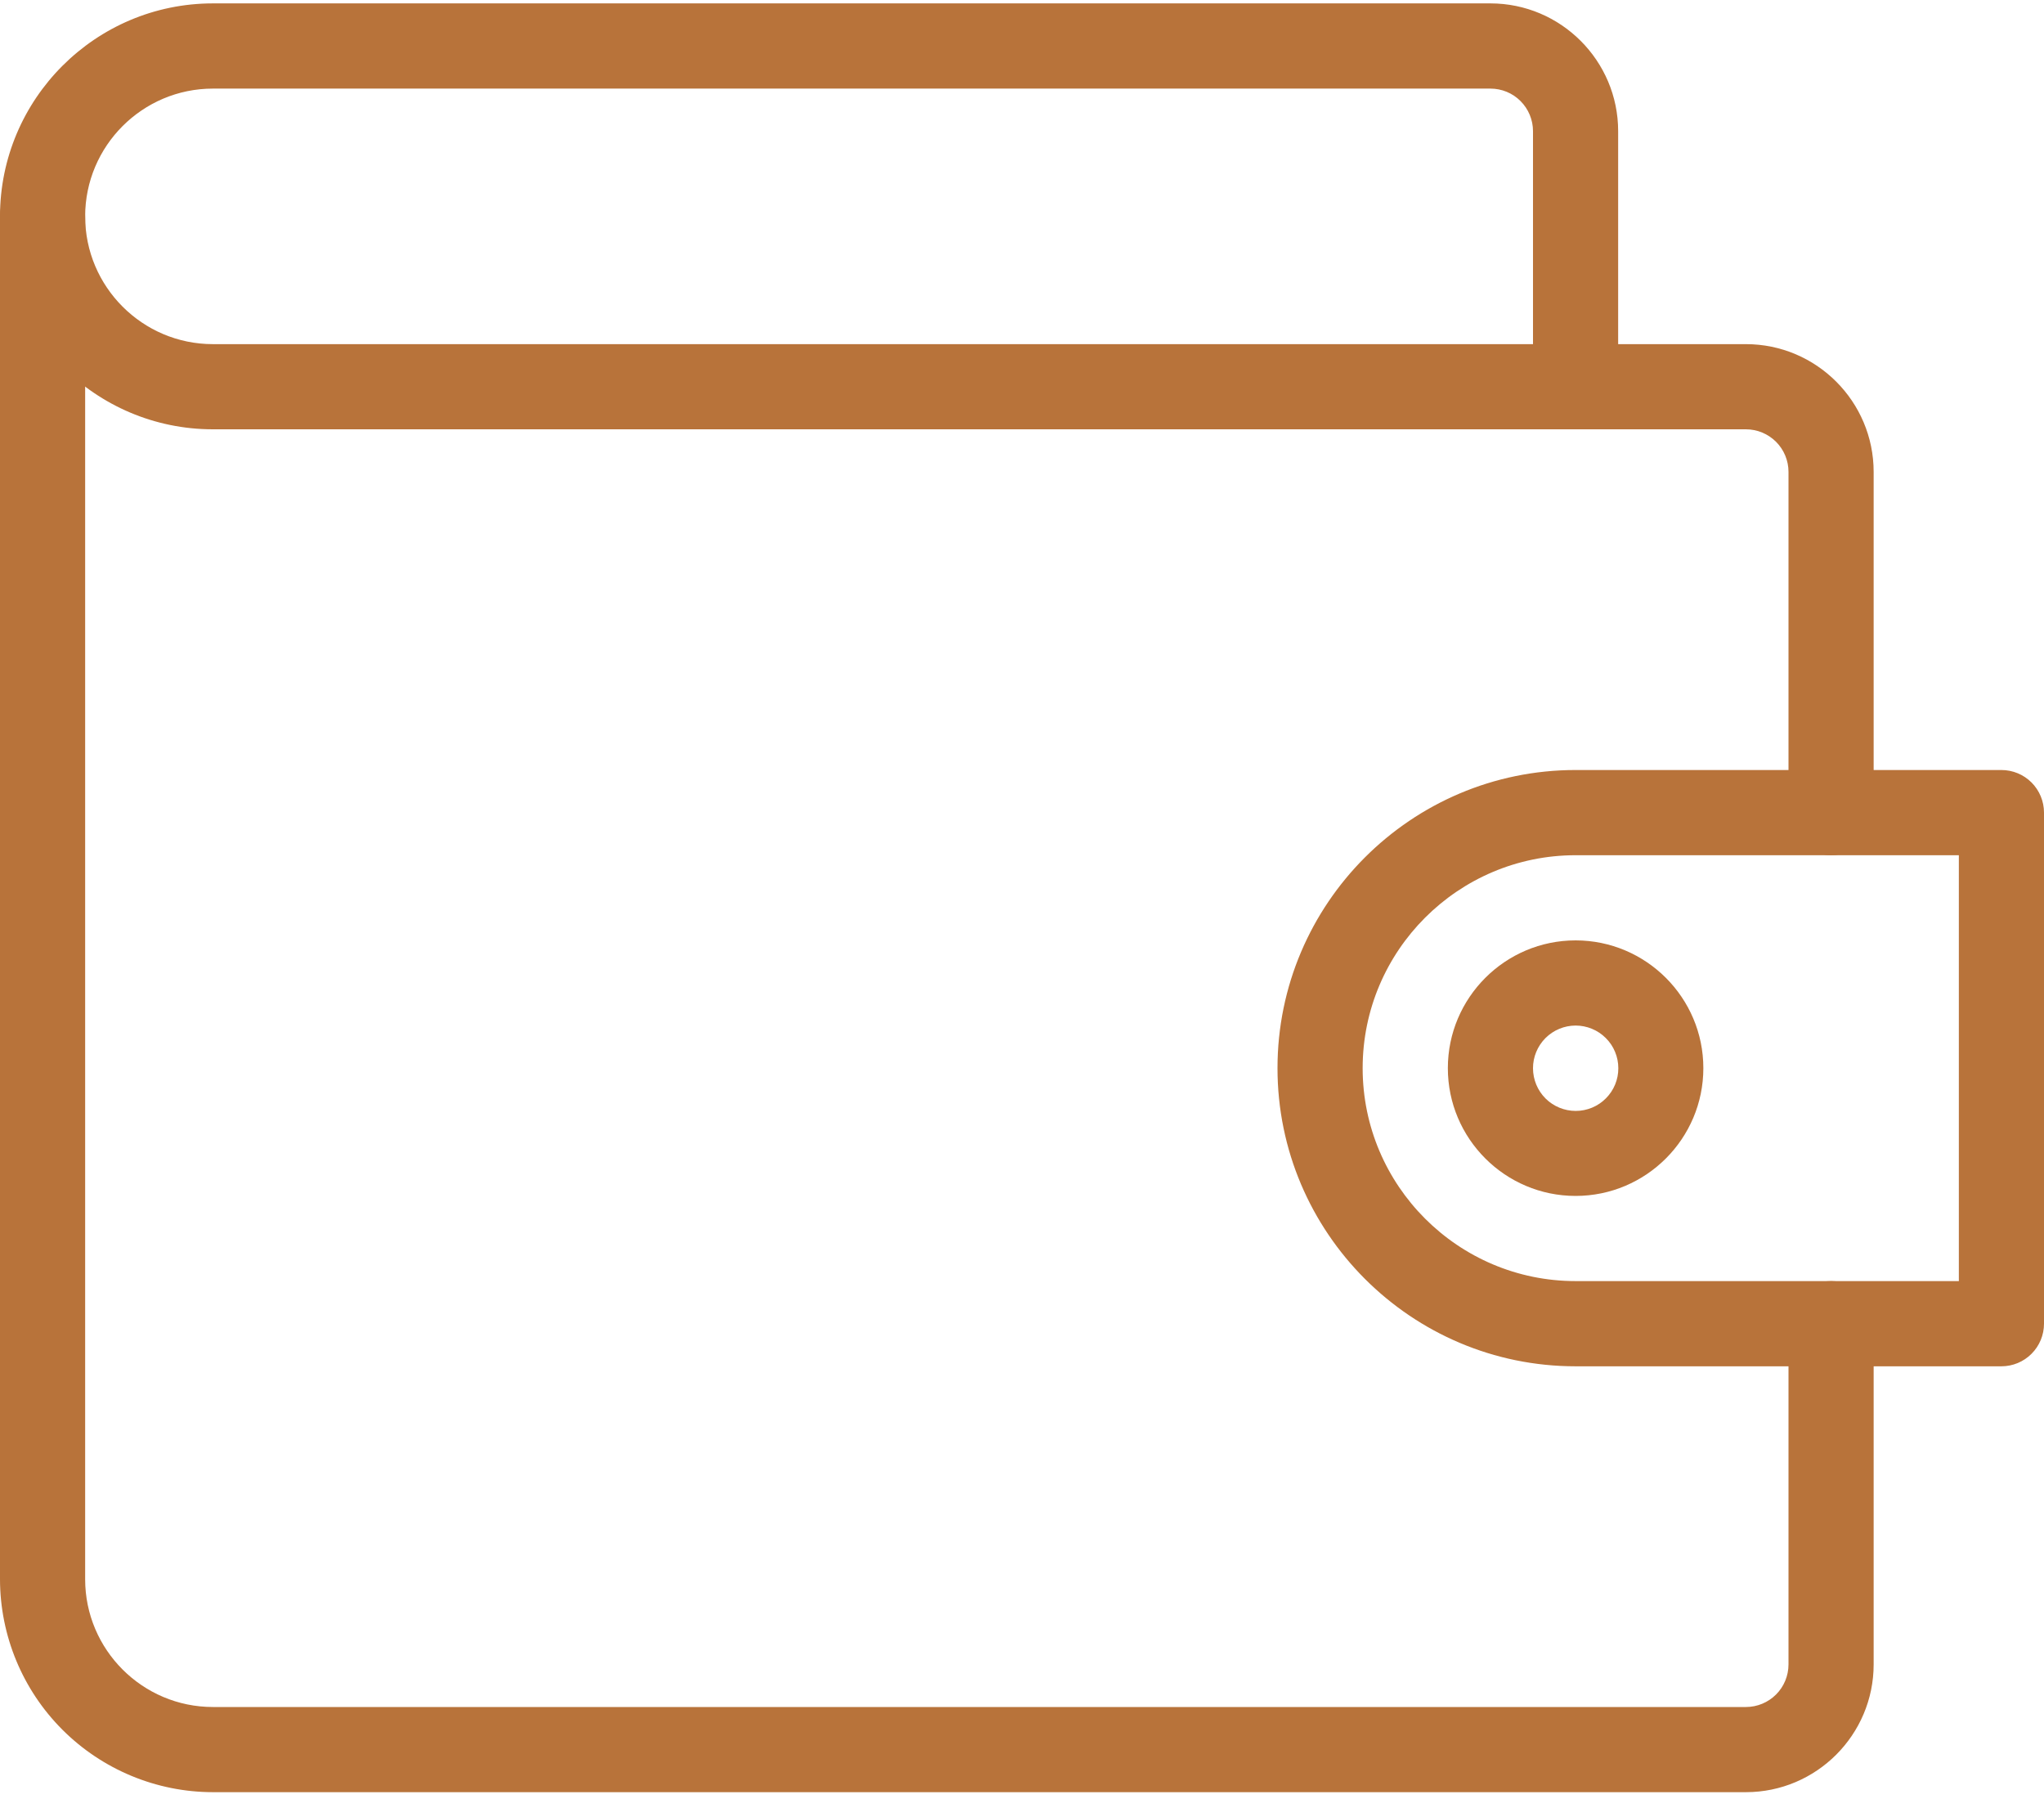
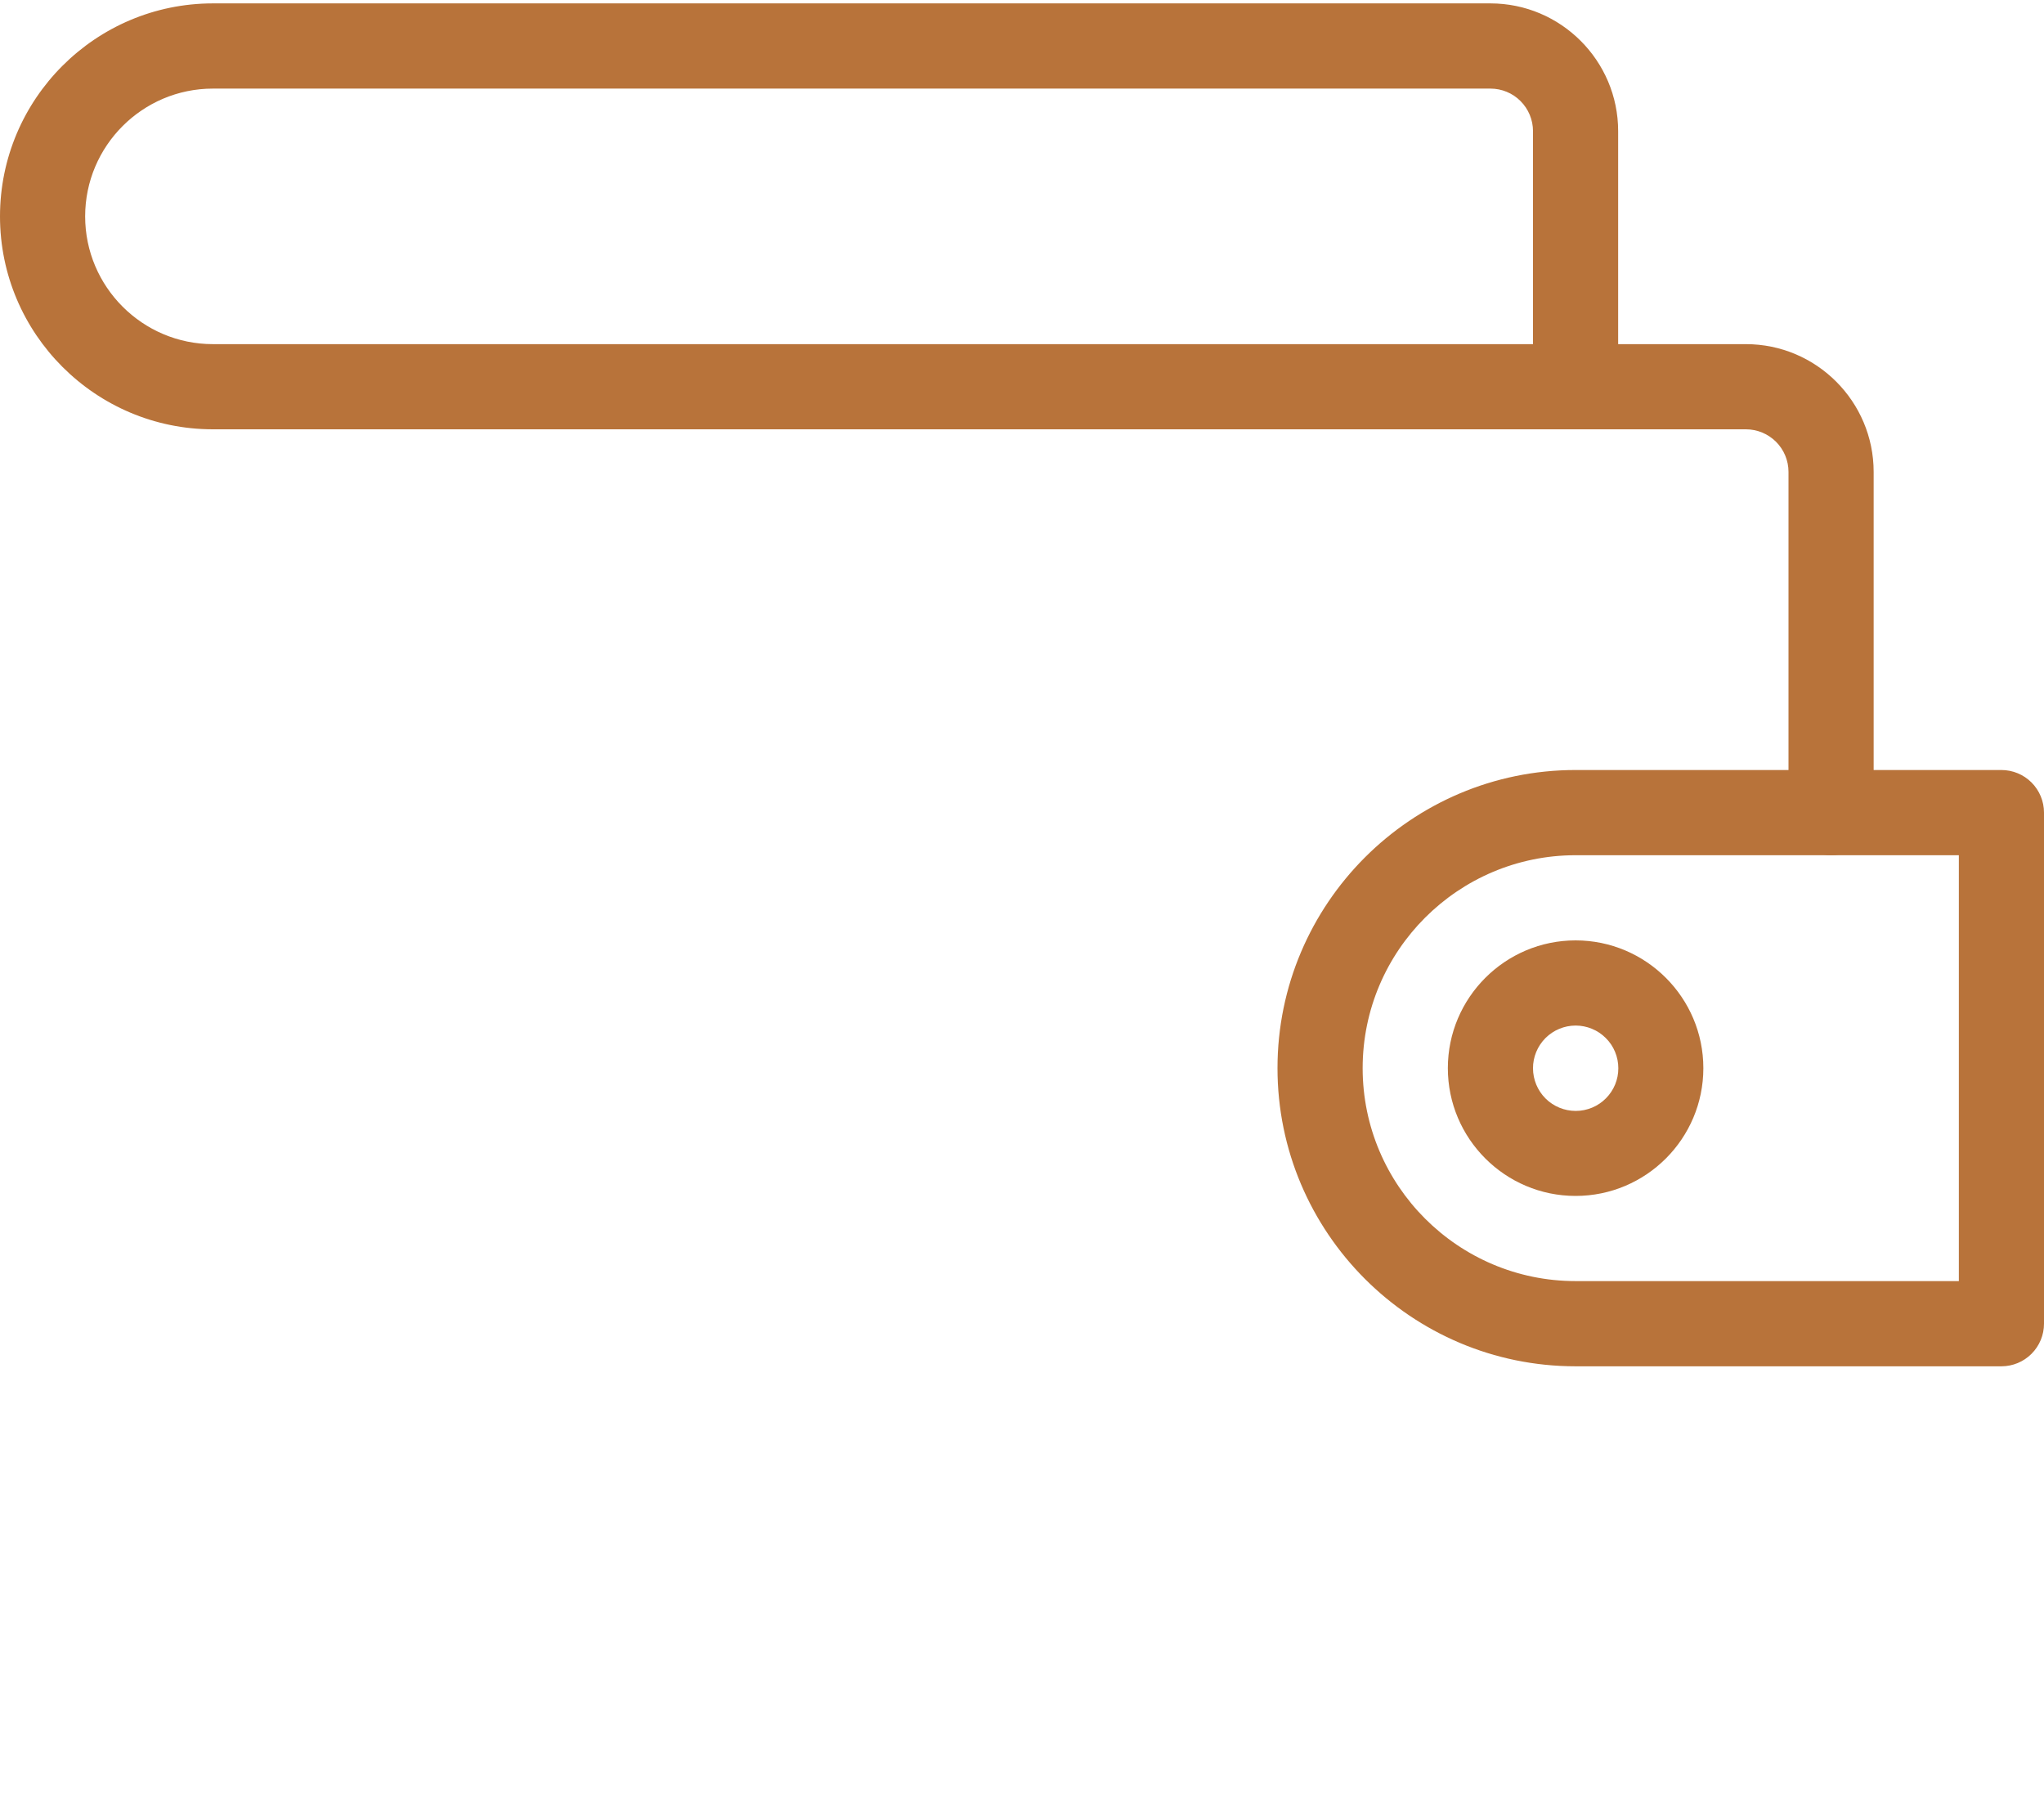
<svg xmlns="http://www.w3.org/2000/svg" width="50" height="44" viewBox="0 0 50 44" fill="none">
-   <path d="M42.708 43.833H5.208C3.828 43.832 2.504 43.282 1.527 42.306C0.551 41.33 0.002 40.006 0 38.625L0 5.292C0 5.015 0.11 4.75 0.305 4.555C0.5 4.36 0.765 4.25 1.042 4.25C1.318 4.25 1.583 4.36 1.778 4.555C1.974 4.75 2.083 5.015 2.083 5.292V38.625C2.083 40.348 3.485 41.75 5.208 41.75H42.708C42.985 41.75 43.249 41.64 43.445 41.445C43.64 41.25 43.75 40.985 43.75 40.708V32.375C43.75 32.099 43.86 31.834 44.055 31.638C44.25 31.443 44.515 31.333 44.792 31.333C45.068 31.333 45.333 31.443 45.528 31.638C45.724 31.834 45.833 32.099 45.833 32.375V40.708C45.833 42.431 44.431 43.833 42.708 43.833Z" fill="#B8733A" />
  <path d="M44.792 20.917C44.515 20.917 44.25 20.807 44.055 20.611C43.86 20.416 43.75 20.151 43.75 19.875V11.542C43.75 11.265 43.64 11 43.445 10.805C43.249 10.61 42.985 10.5 42.708 10.5H5.208C2.335 10.5 0 8.162 0 5.292C0 2.421 2.335 0.083 5.208 0.083H36.458C38.181 0.083 39.583 1.485 39.583 3.208V8.417H42.708C44.431 8.417 45.833 9.819 45.833 11.542V19.875C45.833 20.151 45.724 20.416 45.528 20.611C45.333 20.807 45.068 20.917 44.792 20.917ZM5.208 2.167C3.485 2.167 2.083 3.569 2.083 5.292C2.083 7.014 3.485 8.417 5.208 8.417H37.5V3.208C37.5 2.932 37.39 2.667 37.195 2.472C37 2.276 36.735 2.167 36.458 2.167H5.208Z" fill="#B8733A" />
  <path d="M48.958 33.417H38.542C34.521 33.417 31.25 30.146 31.25 26.125C31.25 22.104 34.521 18.833 38.542 18.833H48.958C49.235 18.833 49.5 18.943 49.695 19.138C49.89 19.334 50 19.599 50 19.875V32.375C50 32.651 49.89 32.916 49.695 33.111C49.5 33.307 49.235 33.417 48.958 33.417ZM38.542 20.917C35.669 20.917 33.333 23.254 33.333 26.125C33.333 28.996 35.669 31.333 38.542 31.333H47.917V20.917H38.542Z" fill="#B8733A" />
  <path d="M38.542 29.25C36.819 29.25 35.417 27.848 35.417 26.125C35.417 24.402 36.819 23 38.542 23C40.265 23 41.667 24.402 41.667 26.125C41.667 27.848 40.265 29.25 38.542 29.25ZM38.542 25.083C38.265 25.084 38 25.194 37.804 25.39C37.609 25.587 37.499 25.852 37.5 26.129C37.501 26.406 37.611 26.671 37.807 26.867C38.003 27.062 38.269 27.171 38.546 27.171C38.683 27.171 38.819 27.143 38.945 27.091C39.072 27.038 39.187 26.961 39.283 26.864C39.38 26.767 39.457 26.651 39.509 26.525C39.561 26.398 39.588 26.262 39.587 26.125C39.587 25.988 39.56 25.852 39.507 25.726C39.455 25.599 39.377 25.484 39.28 25.388C39.183 25.291 39.068 25.214 38.941 25.162C38.815 25.11 38.679 25.083 38.542 25.083Z" fill="#B8733A" />
</svg>